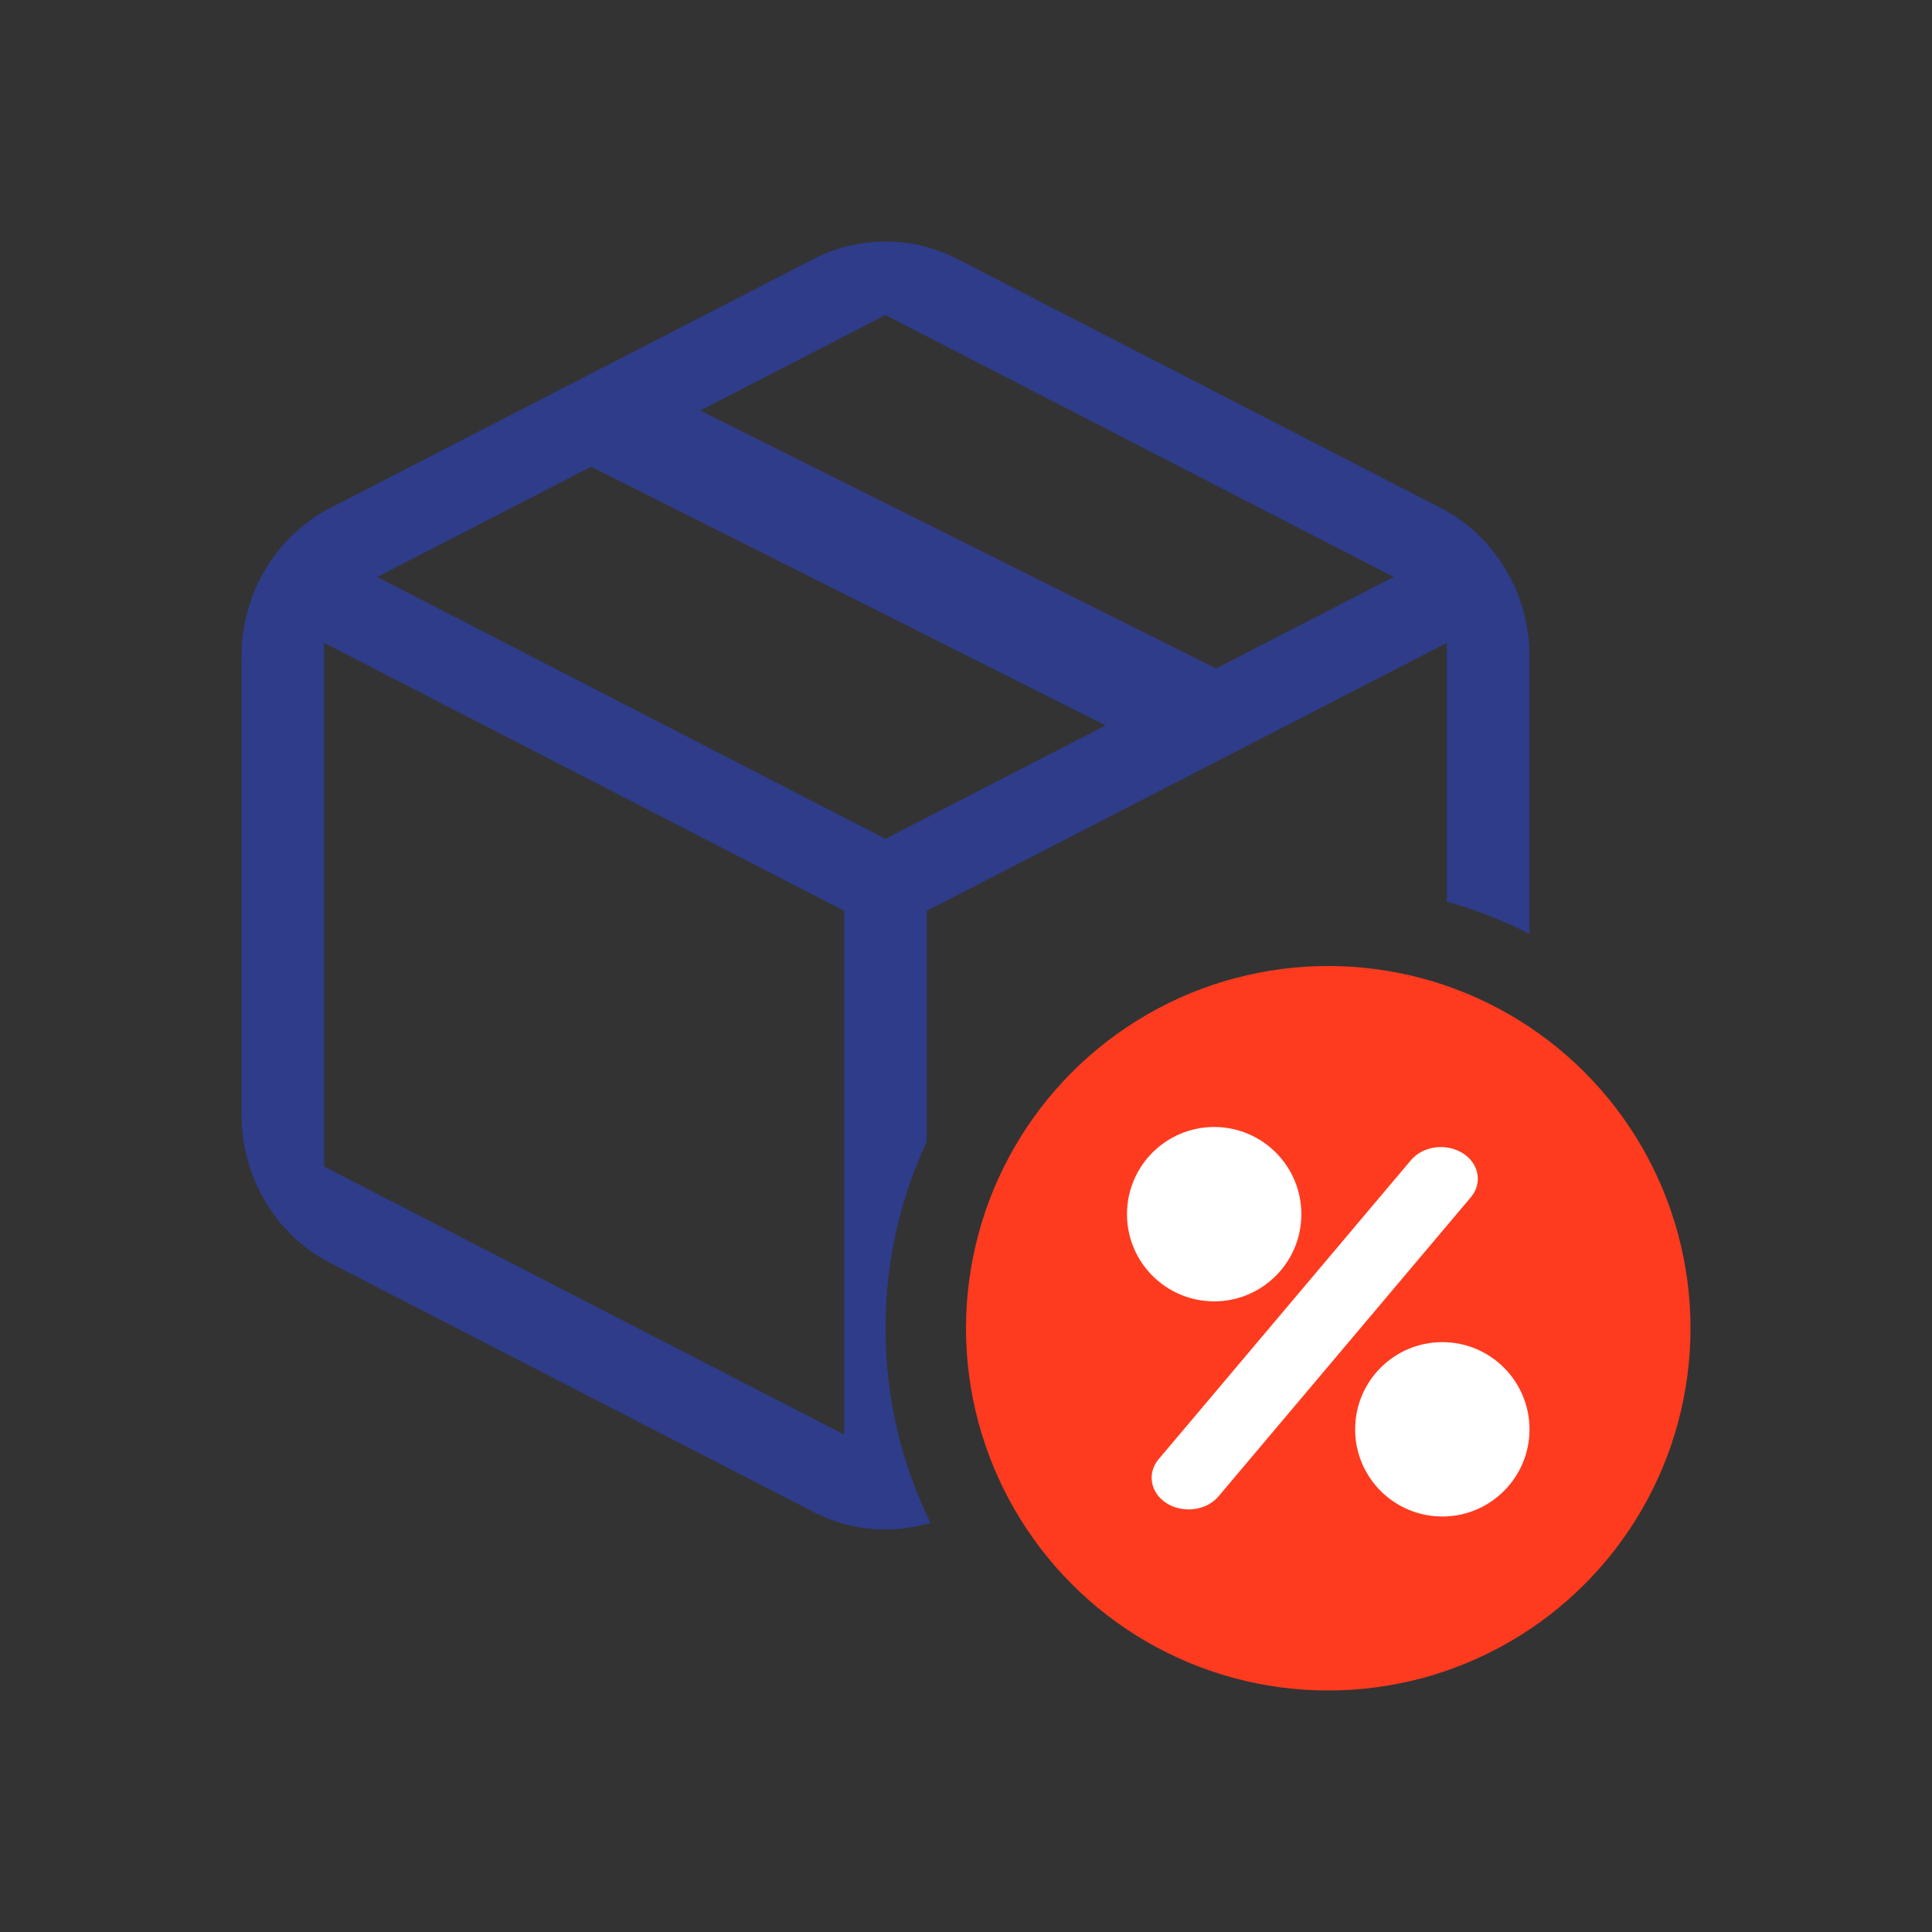
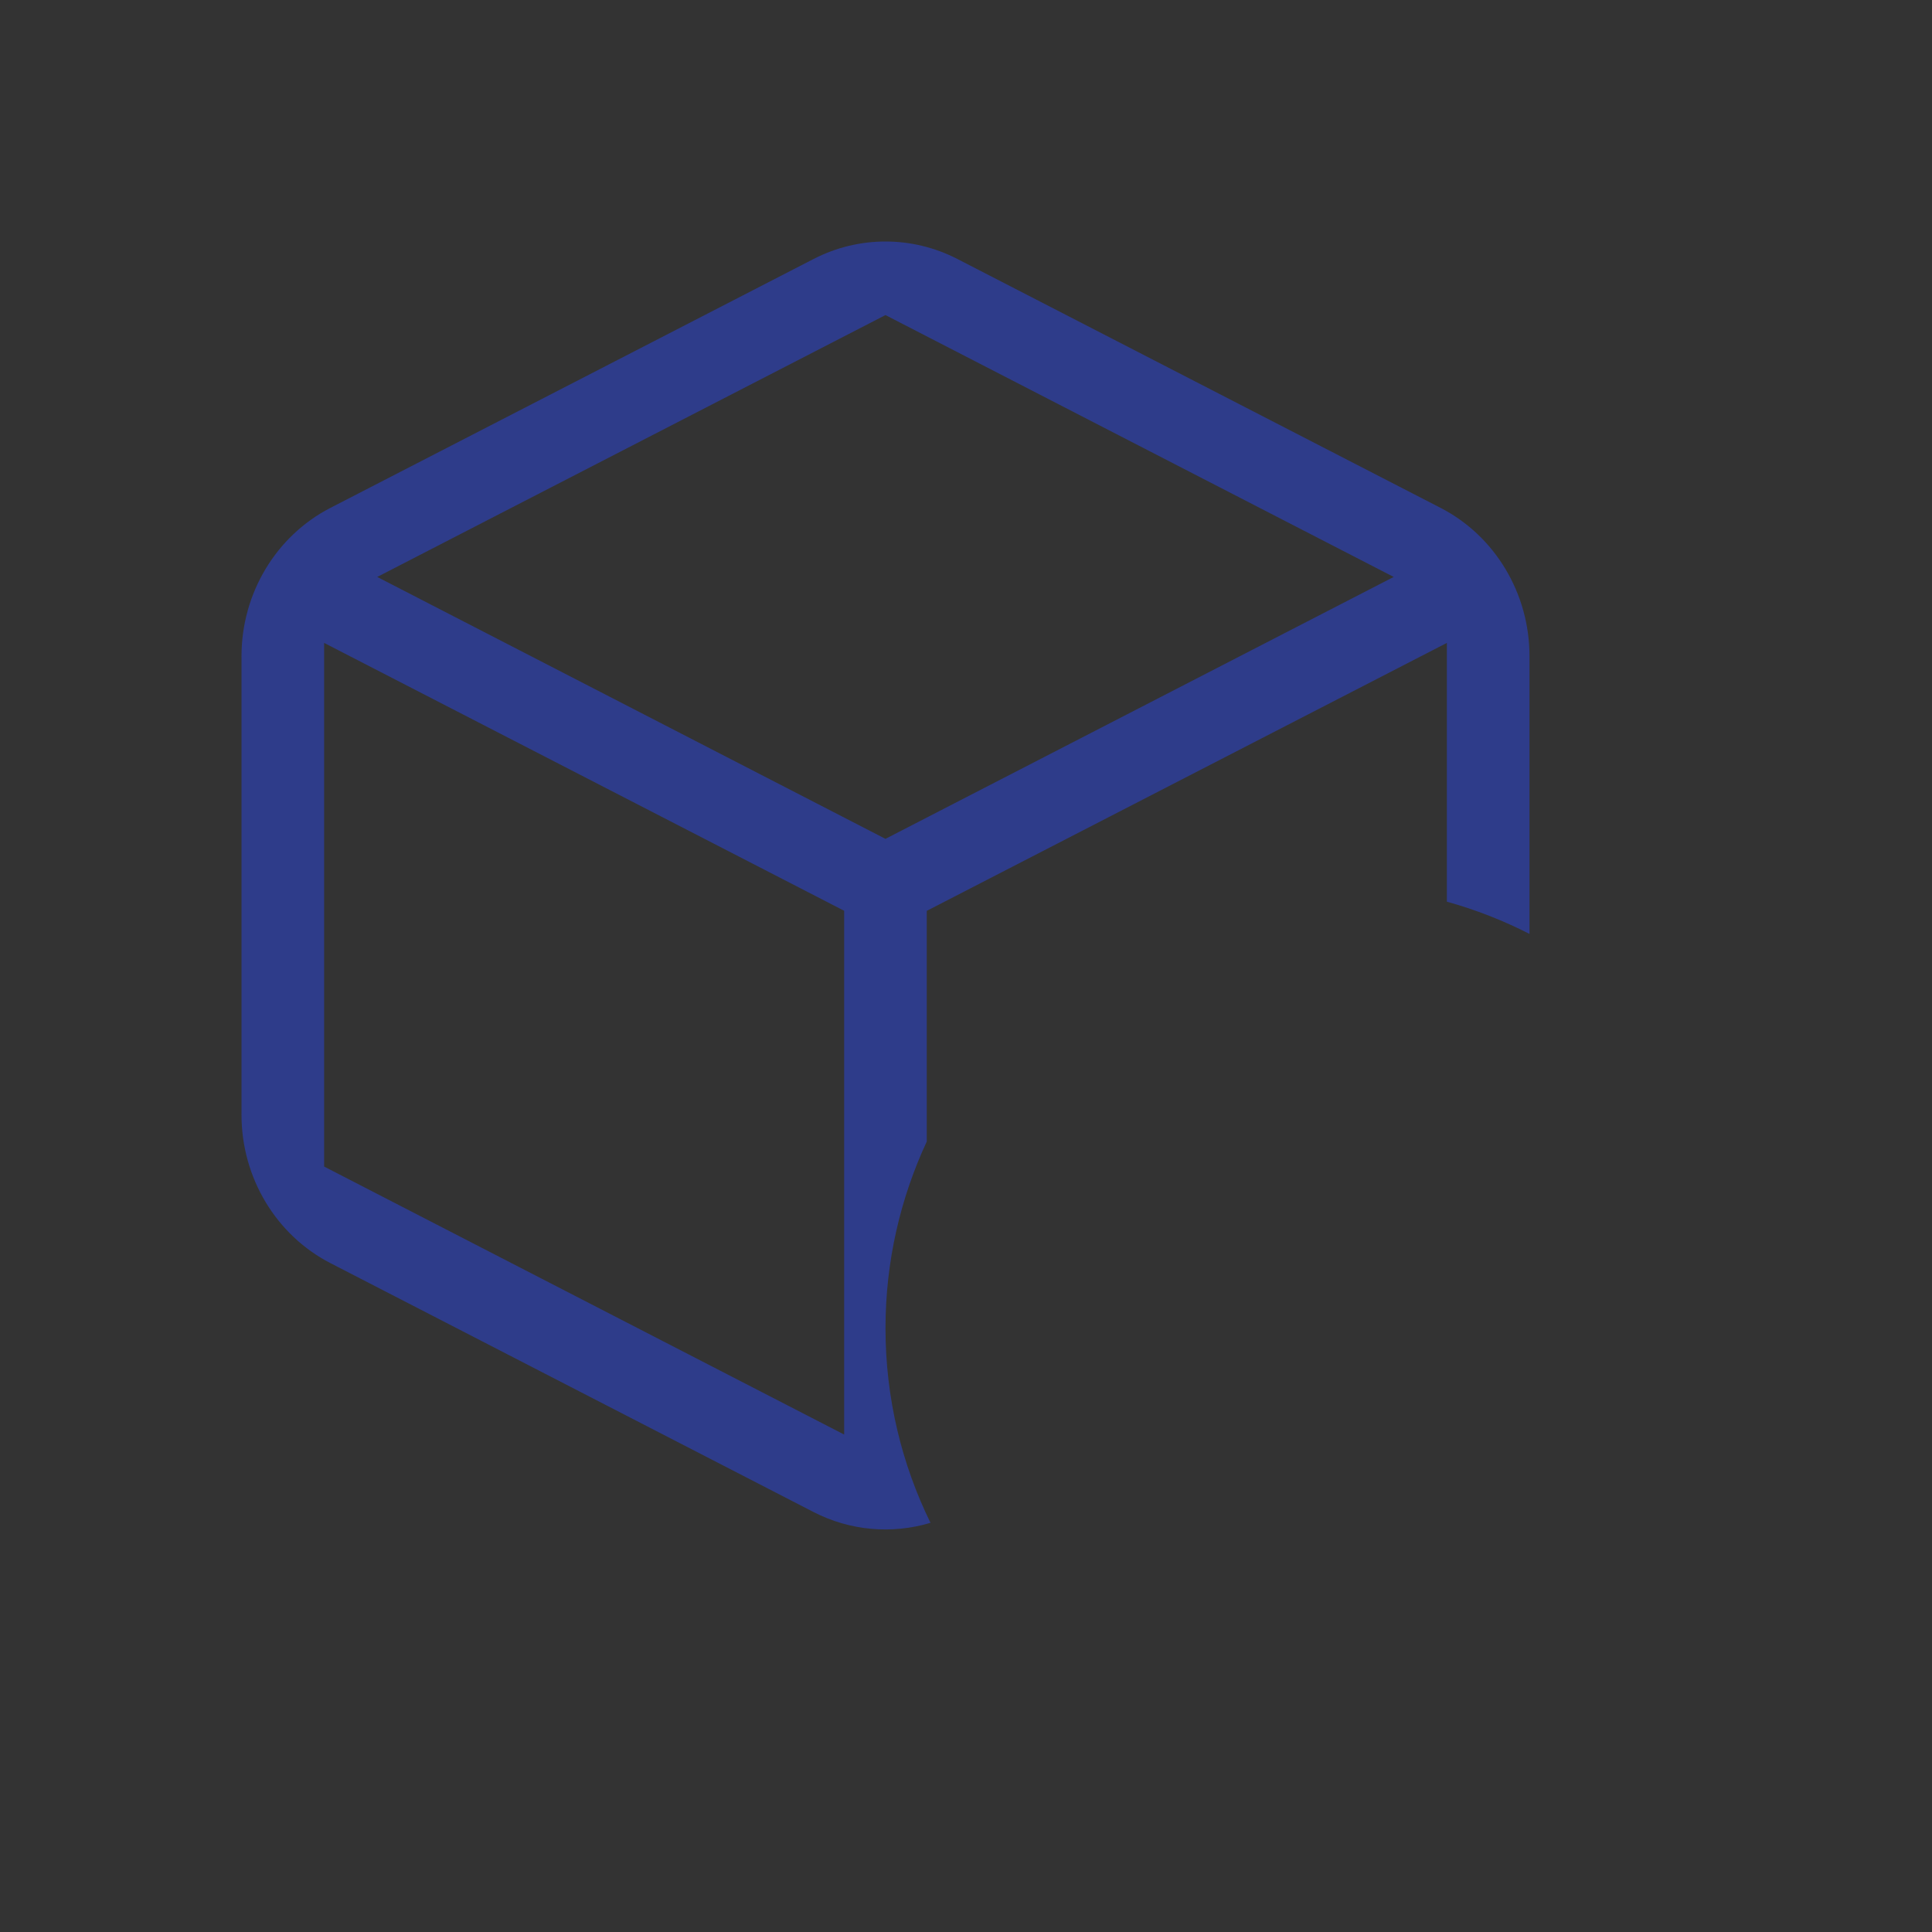
<svg xmlns="http://www.w3.org/2000/svg" width="48" height="48" viewBox="0 0 48 48" fill="none">
  <rect x="0" y="0" width="48" height="48" fill="#333333" stroke="none" />
  <path d="M20.21 6.436C21.336 5.855 22.662 5.855 23.788 6.435L35.789 12.617C37.144 13.315 38 14.743 38 16.304V23.203C37.35 22.871 36.664 22.601 35.947 22.402V15.973L23.025 22.63V28.362C22.369 29.772 22 31.343 22 33C22 34.735 22.403 36.375 23.118 37.834C22.159 38.122 21.119 38.033 20.21 37.565L8.211 31.383C6.856 30.685 6 29.257 6 27.696V16.304C6 14.743 6.856 13.315 8.211 12.617L20.21 6.436ZM8.053 28.983L20.973 35.641V22.628L8.053 15.973V28.983ZM9.372 14.334L21.999 20.841L34.626 14.334L21.999 7.828L9.372 14.334Z" fill="#2E3C8A" />
-   <path d="M28 18.289L14 11.252L17 10L31 17L28 18.289Z" fill="#2E3C8A" />
-   <circle cx="33" cy="33" r="9" fill="#FE3B1F" />
-   <path d="M35.055 28.824C35.352 28.472 35.926 28.394 36.337 28.648C36.747 28.903 36.839 29.395 36.542 29.746L30.274 37.176C29.977 37.528 29.402 37.606 28.991 37.352C28.581 37.097 28.49 36.604 28.787 36.252L35.055 28.824Z" fill="white" />
-   <circle cx="30.166" cy="30.166" r="2.166" fill="white" />
-   <circle cx="35.834" cy="35.511" r="2.166" fill="white" />
</svg>